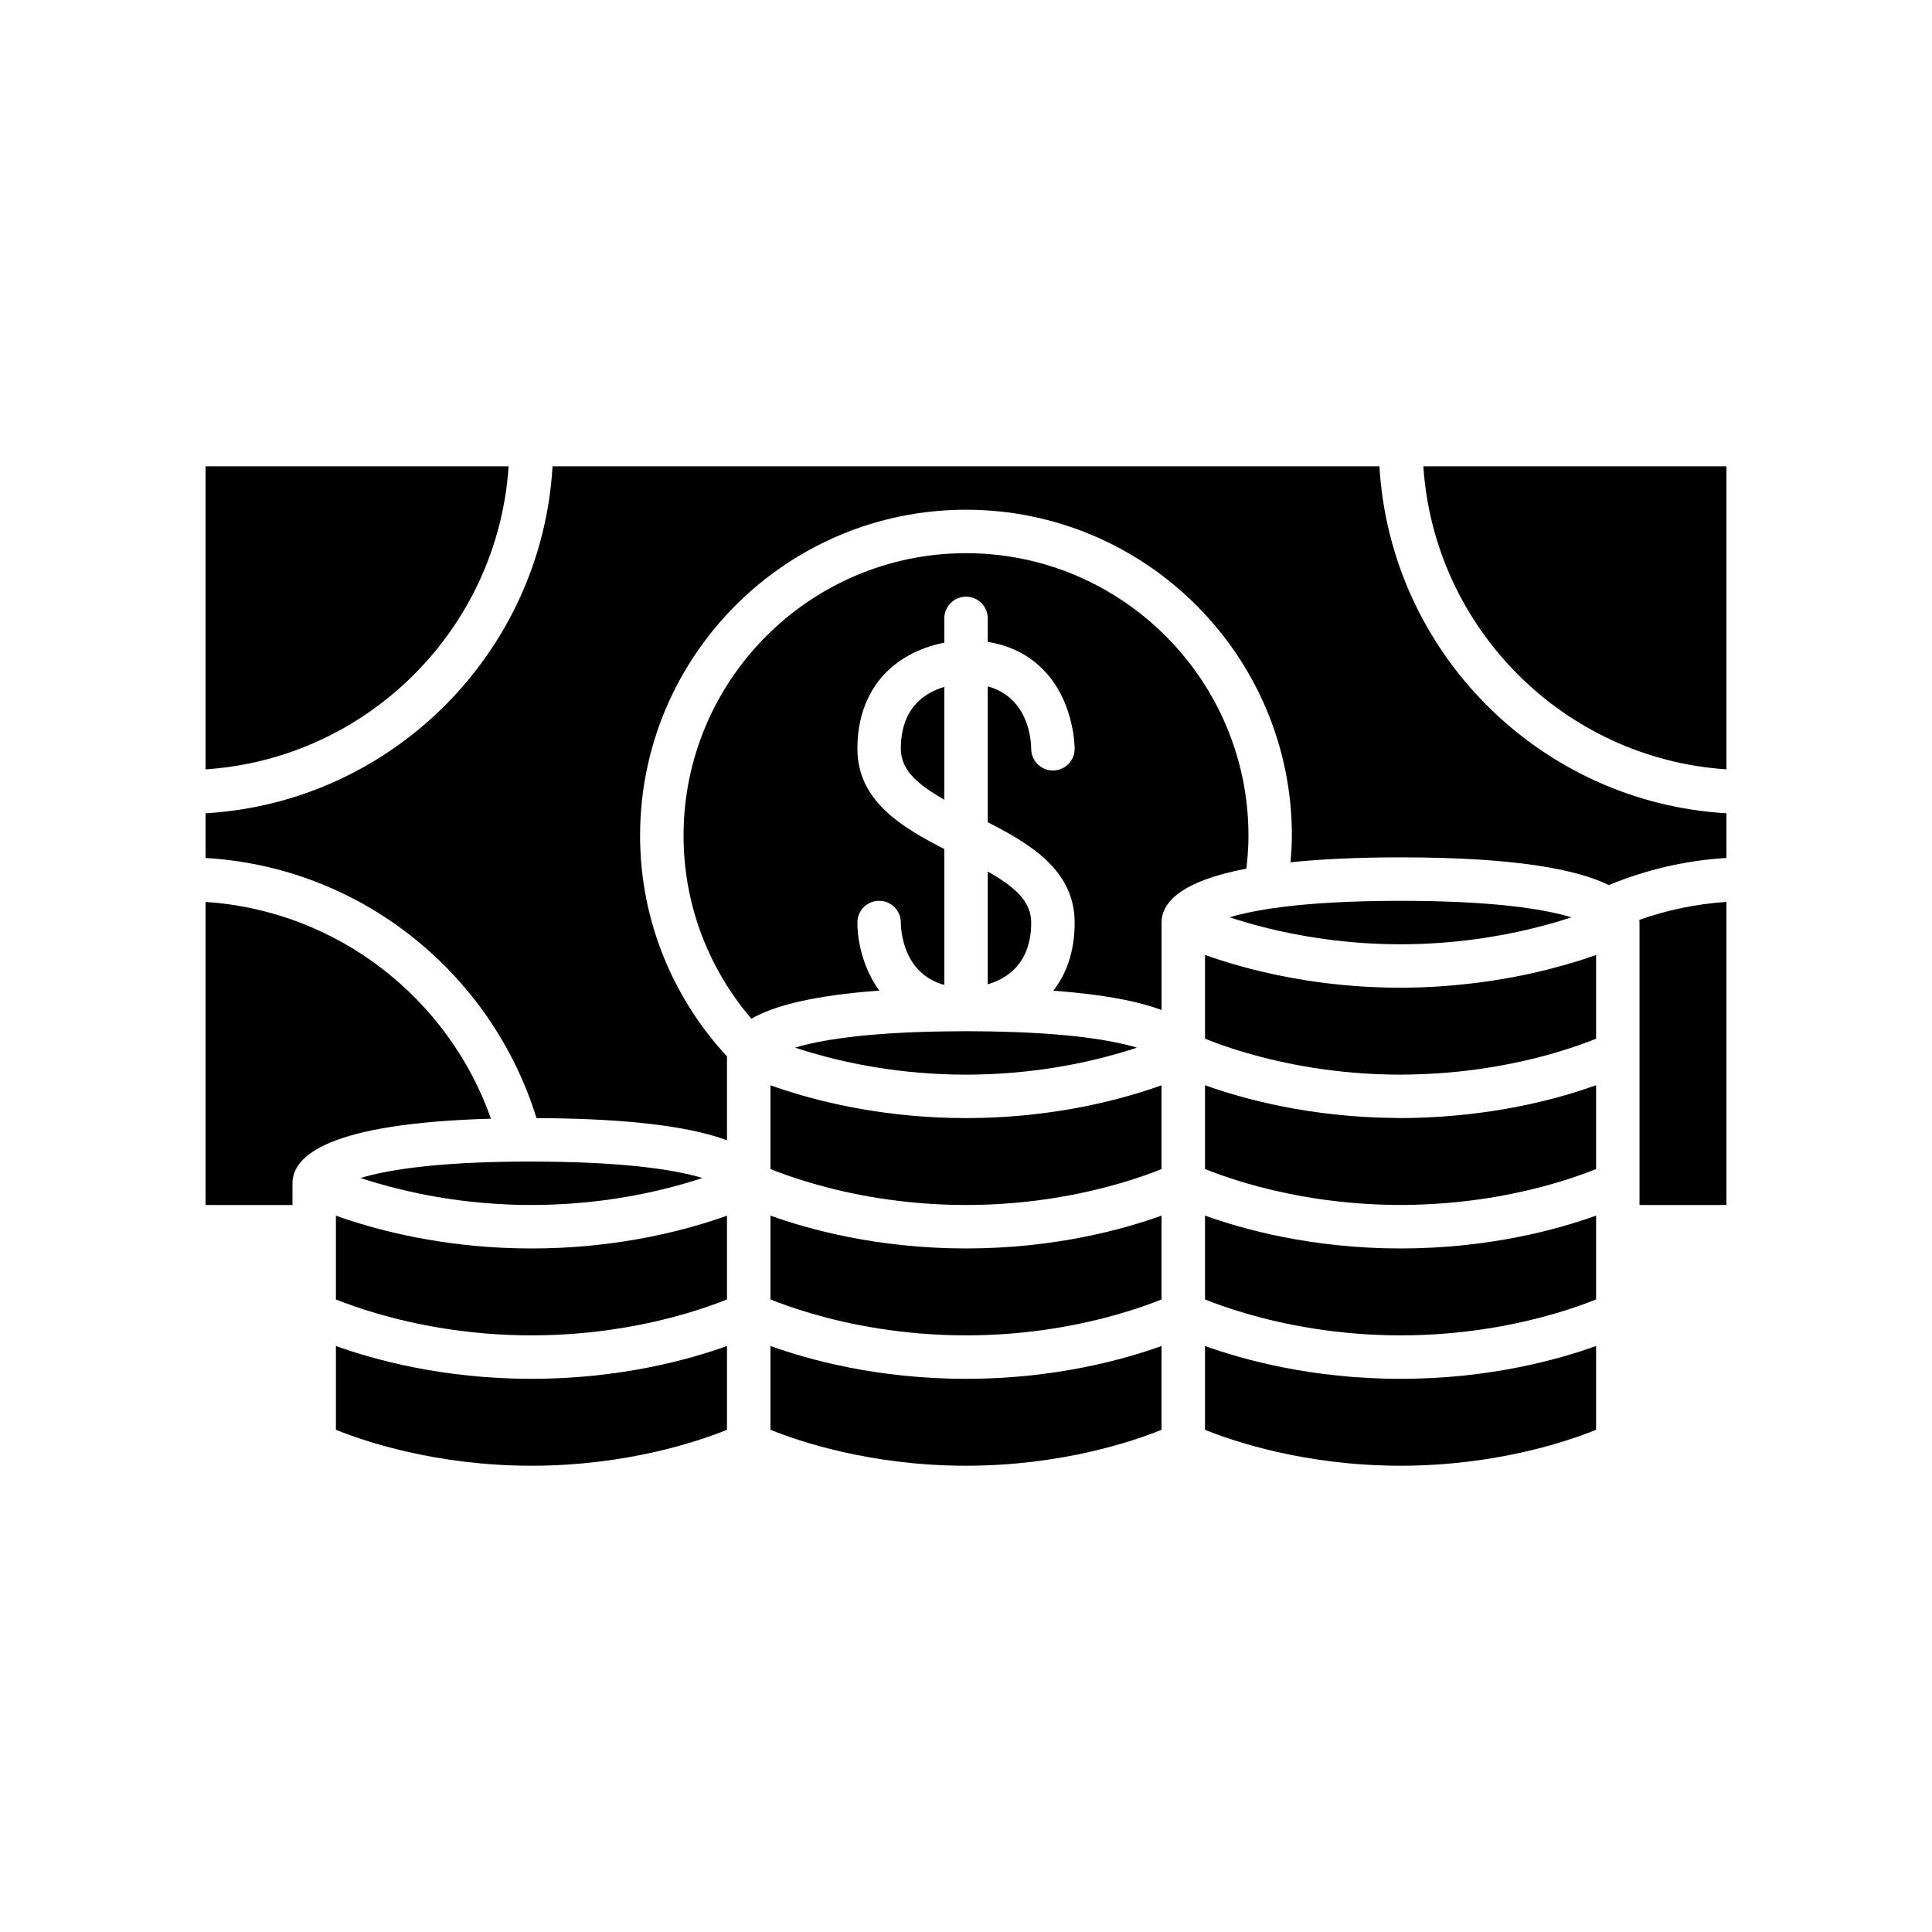
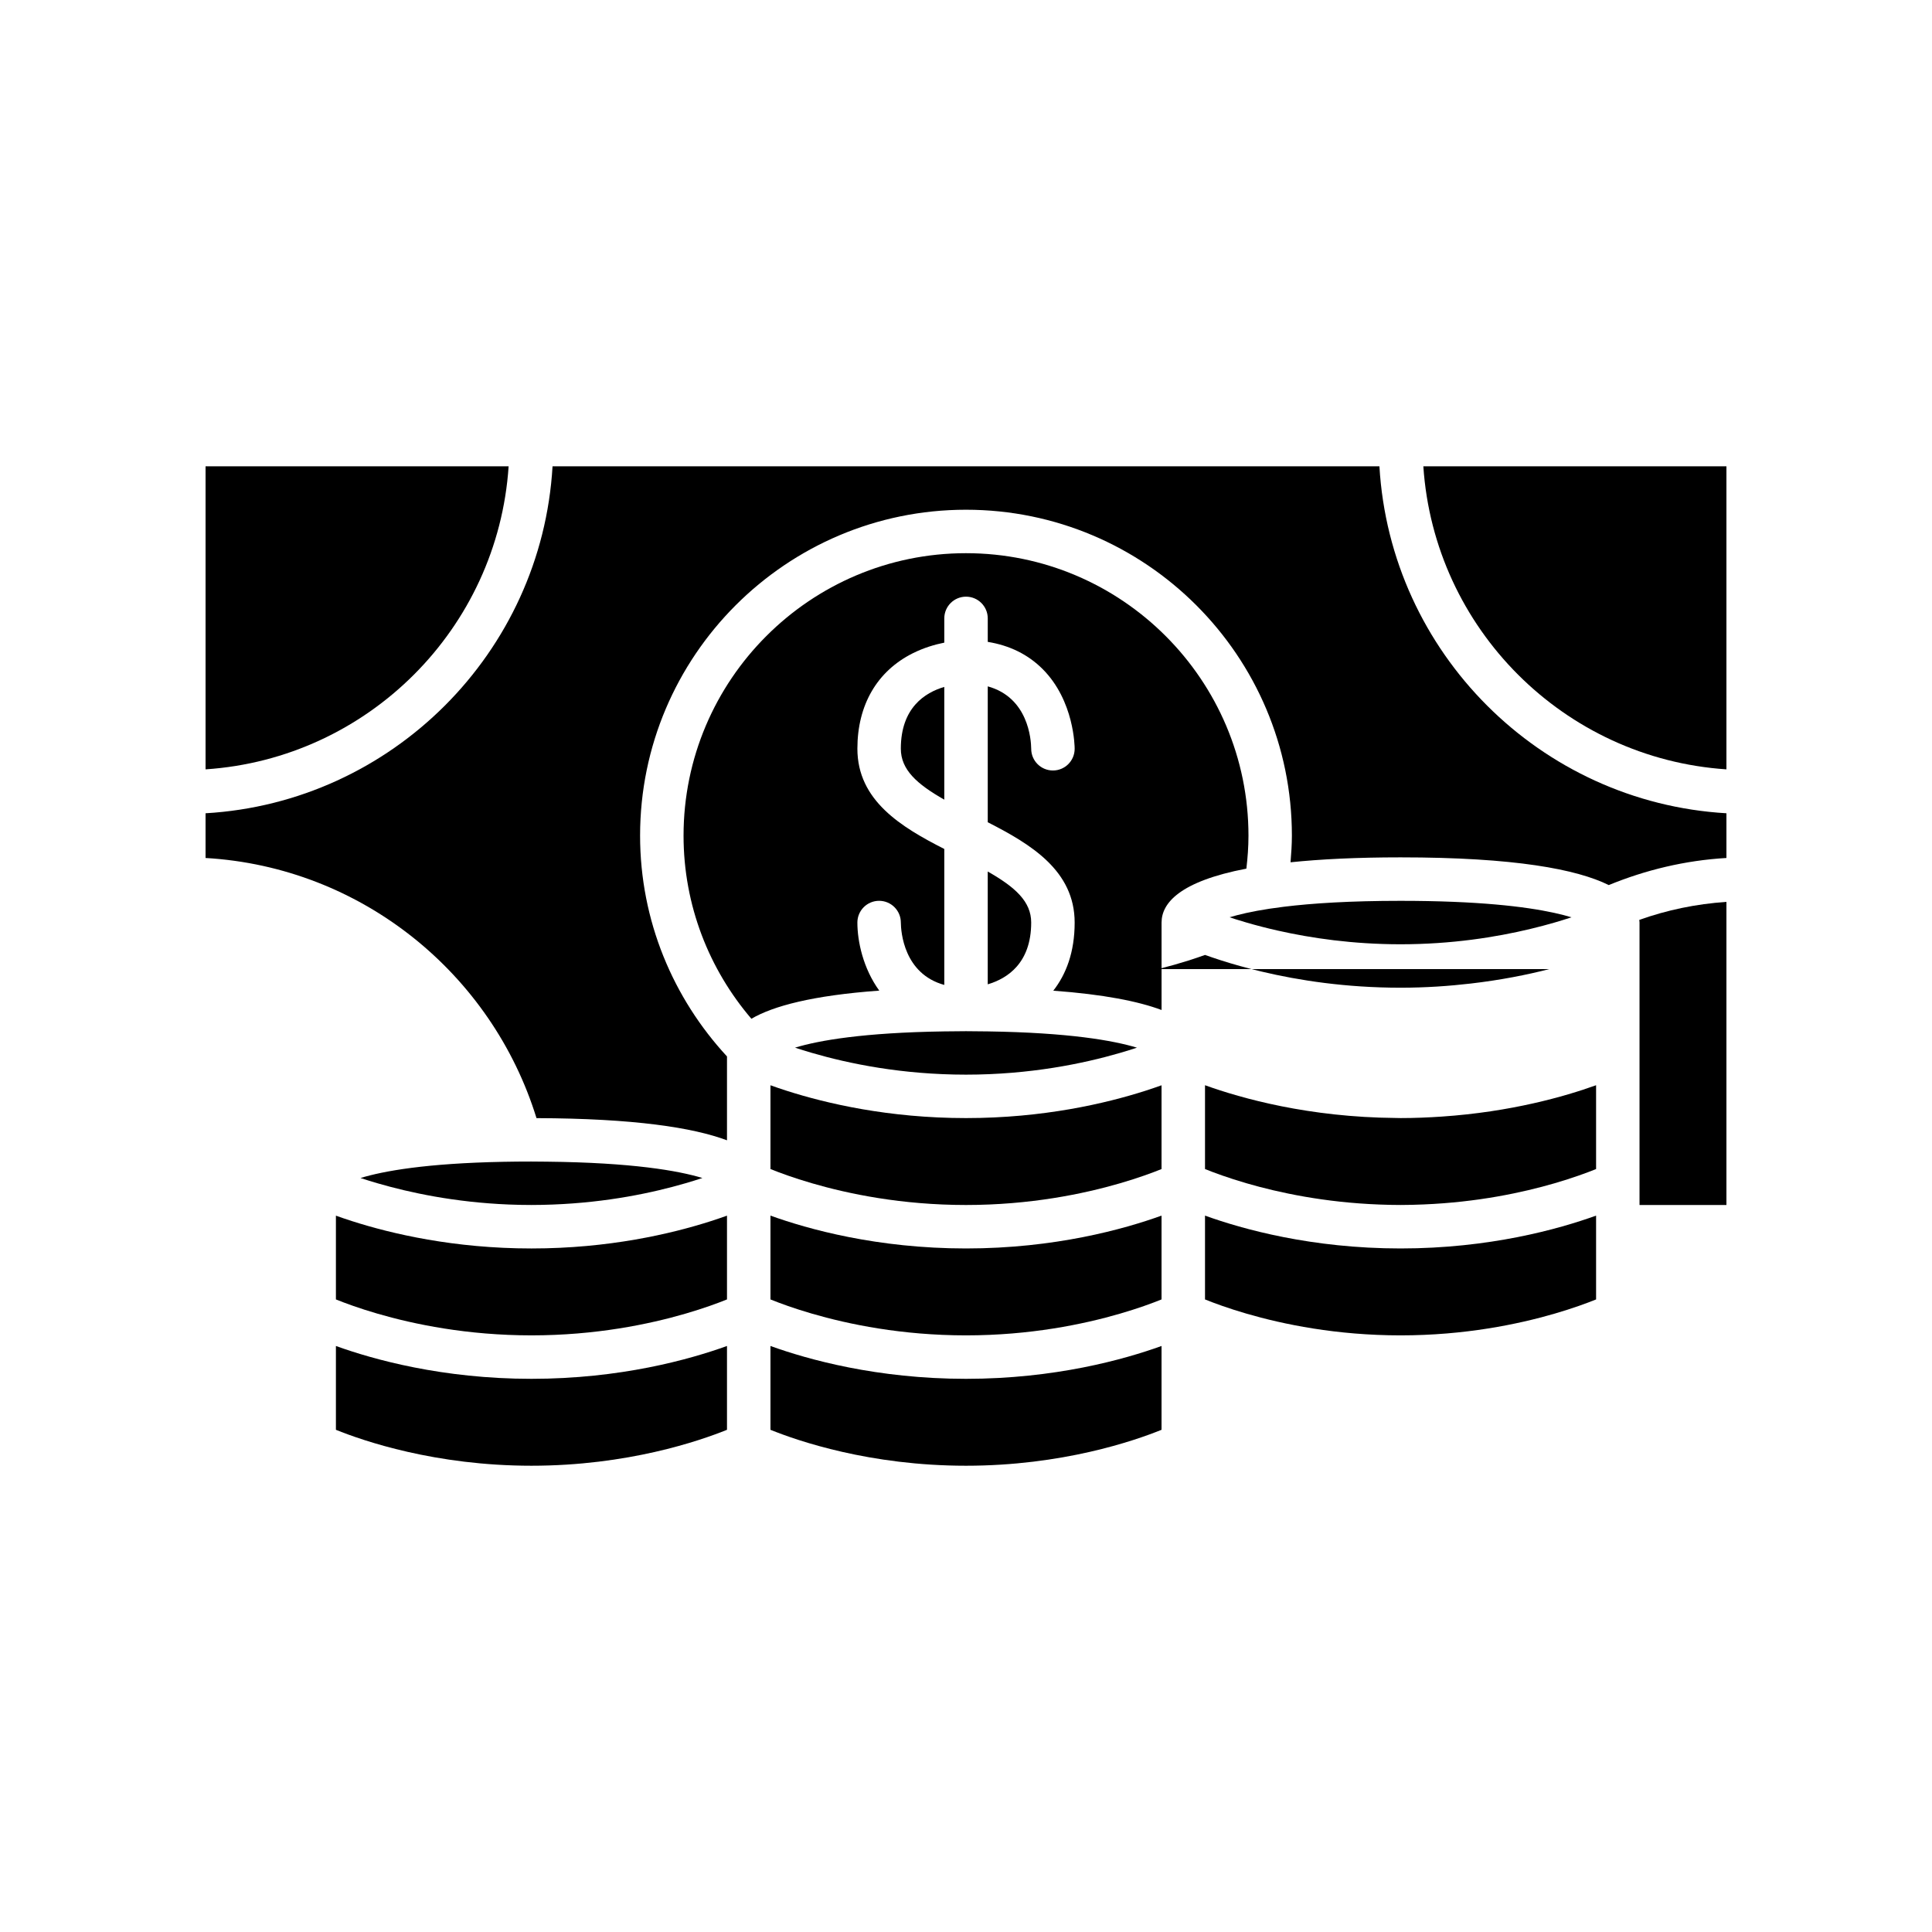
<svg xmlns="http://www.w3.org/2000/svg" fill="#000000" width="800px" height="800px" version="1.1" viewBox="144 144 512 512">
  <g>
    <path d="m354.69 421.64c1.363 0.453 2.867 0.918 4.488 1.391 9.699 2.828 23.816 5.762 40.82 5.762 17 0 31.121-2.934 40.816-5.758 1.621-0.473 3.125-0.941 4.488-1.391-6.293-1.91-18.047-3.988-39.547-4.312-1.867-0.031-3.742-0.055-5.758-0.055s-3.891 0.027-5.758 0.055c-21.504 0.32-33.258 2.398-39.551 4.309z" />
    <path d="m382.73 342.4c0 5.559 4.211 9.359 11.516 13.52v-29.879c-5.121 1.5-11.516 5.531-11.516 16.359z" />
    <path d="m348.18 500.7v22.211c7.25 2.938 26.344 9.523 51.82 9.523 25.465 0 44.566-6.582 51.82-9.523v-22.211c-9.965 3.59-28.262 8.703-51.82 8.703-23.562 0-41.855-5.113-51.82-8.703z" />
    <path d="m451.82 451.82v-20.207c-1.285 0.461-2.715 0.949-4.269 1.449-10.523 3.367-27.062 7.242-47.551 7.242-20.492 0-37.031-3.875-47.551-7.246-1.555-0.496-2.984-0.984-4.269-1.449v22.199c2.41 0.977 6.156 2.359 10.988 3.766 9.691 2.828 23.828 5.762 40.832 5.762 16.996 0 31.133-2.934 40.832-5.758 4.828-1.406 8.578-2.789 10.988-3.766z" />
    <path d="m463.34 466.15v22.211c2.41 0.977 6.156 2.359 10.988 3.766 9.695 2.824 23.828 5.758 40.832 5.758 16.996 0 31.133-2.934 40.832-5.758 4.828-1.406 8.578-2.789 10.988-3.766v-22.211c-9.965 3.59-28.262 8.703-51.82 8.703-23.562 0-41.855-5.113-51.82-8.703z" />
-     <path d="m463.34 500.7v22.211c7.25 2.938 26.348 9.523 51.82 9.523 25.465 0 44.566-6.582 51.82-9.523v-22.211c-9.965 3.59-28.262 8.703-51.82 8.703-23.562 0-41.855-5.113-51.82-8.703z" />
    <path d="m400 290.6c-41.273 0-74.852 33.578-74.852 74.852 0 18.516 6.797 35.453 17.977 48.531 5.754-3.363 16.164-6.172 33.887-7.461-4.301-5.938-5.797-13.086-5.797-18.039 0-3.18 2.578-5.758 5.758-5.758 3.18 0 5.758 2.578 5.758 5.758 0.027 2.473 0.793 13.578 11.516 16.535v-36.031c-11.387-5.801-23.031-12.801-23.031-26.582 0-11.578 5.223-20.562 14.699-25.293 2.984-1.488 5.902-2.32 8.332-2.805v-6.426c0-3.18 2.578-5.758 5.758-5.758 3.18 0 5.758 2.578 5.758 5.758v6.223c5.797 0.938 10.68 3.336 14.543 7.203 8.406 8.418 8.488 20.613 8.488 21.129-0.004 3.18-2.582 5.75-5.758 5.75h-0.004c-3.176-0.004-5.746-2.57-5.754-5.738-0.027-2.512-0.785-13.605-11.516-16.555v36.012c11.387 5.801 23.031 12.801 23.031 26.586 0 7.894-2.289 13.734-5.66 18.051 13.348 0.98 22.543 2.82 28.691 5.117v-23.168c0-5.133 4.754-10.895 22.477-14.297 0.336-2.871 0.555-5.777 0.555-8.734-0.004-41.285-33.586-74.859-74.855-74.859z" />
    <path d="m405.76 374.96v29.895c5.117-1.508 11.516-5.543 11.516-16.375 0-5.562-4.211-9.363-11.516-13.52z" />
    <path d="m336.66 522.91v-22.211c-9.965 3.59-28.262 8.703-51.82 8.703s-41.855-5.113-51.82-8.703v22.211c7.25 2.938 26.348 9.523 51.82 9.523 25.465 0 44.562-6.586 51.82-9.523z" />
    <path d="m451.82 486.37v-20.219c-9.965 3.59-28.262 8.703-51.82 8.703s-41.855-5.113-51.82-8.703v22.211c2.41 0.977 6.156 2.359 10.988 3.766 9.691 2.824 23.828 5.758 40.832 5.758 16.996 0 31.133-2.934 40.832-5.758 4.828-1.406 8.578-2.789 10.988-3.766z" />
    <path d="m237.29 467.61c-1.555-0.496-2.984-0.984-4.269-1.449v22.199c2.41 0.977 6.156 2.359 10.988 3.766 9.695 2.824 23.828 5.758 40.832 5.758 16.996 0 31.133-2.934 40.832-5.758 4.828-1.406 8.578-2.789 10.988-3.766v-22.199c-1.285 0.461-2.715 0.949-4.269 1.449-10.52 3.371-27.059 7.246-47.551 7.246s-37.031-3.875-47.551-7.246z" />
    <path d="m469.85 387.09c0.531 0.176 1.074 0.355 1.645 0.535 0.895 0.281 1.852 0.57 2.844 0.859 2.477 0.723 5.231 1.445 8.266 2.129 8.84 1.996 19.895 3.629 32.551 3.629 13.566 0 25.285-1.875 34.41-4.066 2.309-0.555 4.445-1.121 6.406-1.691 1.621-0.473 3.125-0.941 4.488-1.391-1.285-0.391-2.781-0.785-4.559-1.172-7.676-1.68-20.242-3.191-40.746-3.191-13.43 0-23.438 0.652-30.922 1.57-5.359 0.66-9.41 1.453-12.457 2.25-0.699 0.18-1.328 0.359-1.926 0.539z" />
    <path d="m578.49 388.48v74.852h23.031v-80.32c-8.055 0.535-15.789 2.168-23.094 4.769 0.016 0.234 0.062 0.469 0.062 0.699z" />
    <path d="m509.56 267.57h-219.13c-2.883 49.395-42.562 89.074-91.957 91.957v11.848c41.418 2.414 75.914 30.746 87.703 68.941 25.871 0.086 41.438 2.496 50.484 5.879v-22.227c-14.246-15.406-23.031-35.93-23.031-58.52 0-47.621 38.742-86.363 86.367-86.363s86.367 38.742 86.367 86.367c0 2.383-0.168 4.727-0.359 7.062 7.906-0.816 17.445-1.305 29.148-1.305 30.328 0 46.719 3.16 55.188 7.344 9.727-3.988 20.191-6.539 31.18-7.18v-11.848c-49.398-2.883-89.078-42.562-91.961-91.957z" />
-     <path d="m554.58 400.82c-5.891 1.512-12.875 2.906-20.812 3.828-5.758 0.668-11.945 1.105-18.609 1.105-14.477 0-26.965-1.938-36.773-4.262-4.074-0.965-7.691-1.992-10.777-2.981-0.168-0.055-0.312-0.105-0.477-0.156-1.363-0.441-2.648-0.879-3.793-1.289v22.203c0.883 0.359 1.949 0.77 3.172 1.219 2.121 0.773 4.754 1.656 7.816 2.547 9.695 2.824 23.828 5.758 40.832 5.758 1.004 0 1.98-0.027 2.965-0.047 4.672-0.094 9.105-0.398 13.281-0.859 9.832-1.082 18.18-2.984 24.586-4.852 4.828-1.406 8.578-2.789 10.988-3.766v-22.199c-1.285 0.461-2.715 0.949-4.269 1.449-2.387 0.754-5.148 1.539-8.129 2.301z" />
+     <path d="m554.58 400.82c-5.891 1.512-12.875 2.906-20.812 3.828-5.758 0.668-11.945 1.105-18.609 1.105-14.477 0-26.965-1.938-36.773-4.262-4.074-0.965-7.691-1.992-10.777-2.981-0.168-0.055-0.312-0.105-0.477-0.156-1.363-0.441-2.648-0.879-3.793-1.289v22.203v-22.199c-1.285 0.461-2.715 0.949-4.269 1.449-2.387 0.754-5.148 1.539-8.129 2.301z" />
    <path d="m515.16 440.3c-0.449 0-0.879-0.023-1.324-0.027-22.91-0.191-40.723-5.156-50.496-8.676v22.211c2.41 0.977 6.156 2.359 10.988 3.766 8.609 2.508 20.734 5.094 35.254 5.641 1.828 0.07 3.68 0.117 5.578 0.117 2.066 0 4.074-0.059 6.059-0.141 14.305-0.586 26.258-3.137 34.773-5.617 4.828-1.406 8.578-2.789 10.988-3.766v-22.211c-8.359 3.012-22.594 7.07-40.879 8.309-3.516 0.238-7.144 0.395-10.941 0.395z" />
    <path d="m521.2 267.57c2.859 43.023 37.293 77.457 80.32 80.316v-80.316z" />
-     <path d="m198.48 383.02v80.316h23.031v-5.758c0-7.305 9.508-15.898 52.598-17.113-11.238-31.836-40.574-55.113-75.629-57.445z" />
    <path d="m278.79 267.57h-80.316v80.316c43.023-2.859 77.457-37.293 80.316-80.316z" />
    <path d="m284.84 451.82c-2.625 0-5.117 0.023-7.488 0.07-20.445 0.402-31.691 2.434-37.816 4.293 1.363 0.453 2.867 0.918 4.488 1.391 8.52 2.481 20.449 5.047 34.762 5.633 1.977 0.082 3.992 0.125 6.055 0.125 1.898 0 3.754-0.043 5.578-0.113 14.52-0.547 26.621-3.133 35.238-5.644 1.621-0.473 3.125-0.941 4.488-1.391-6.445-1.957-18.645-4.086-41.148-4.328-1.379-0.012-2.703-0.035-4.156-0.035z" />
  </g>
</svg>